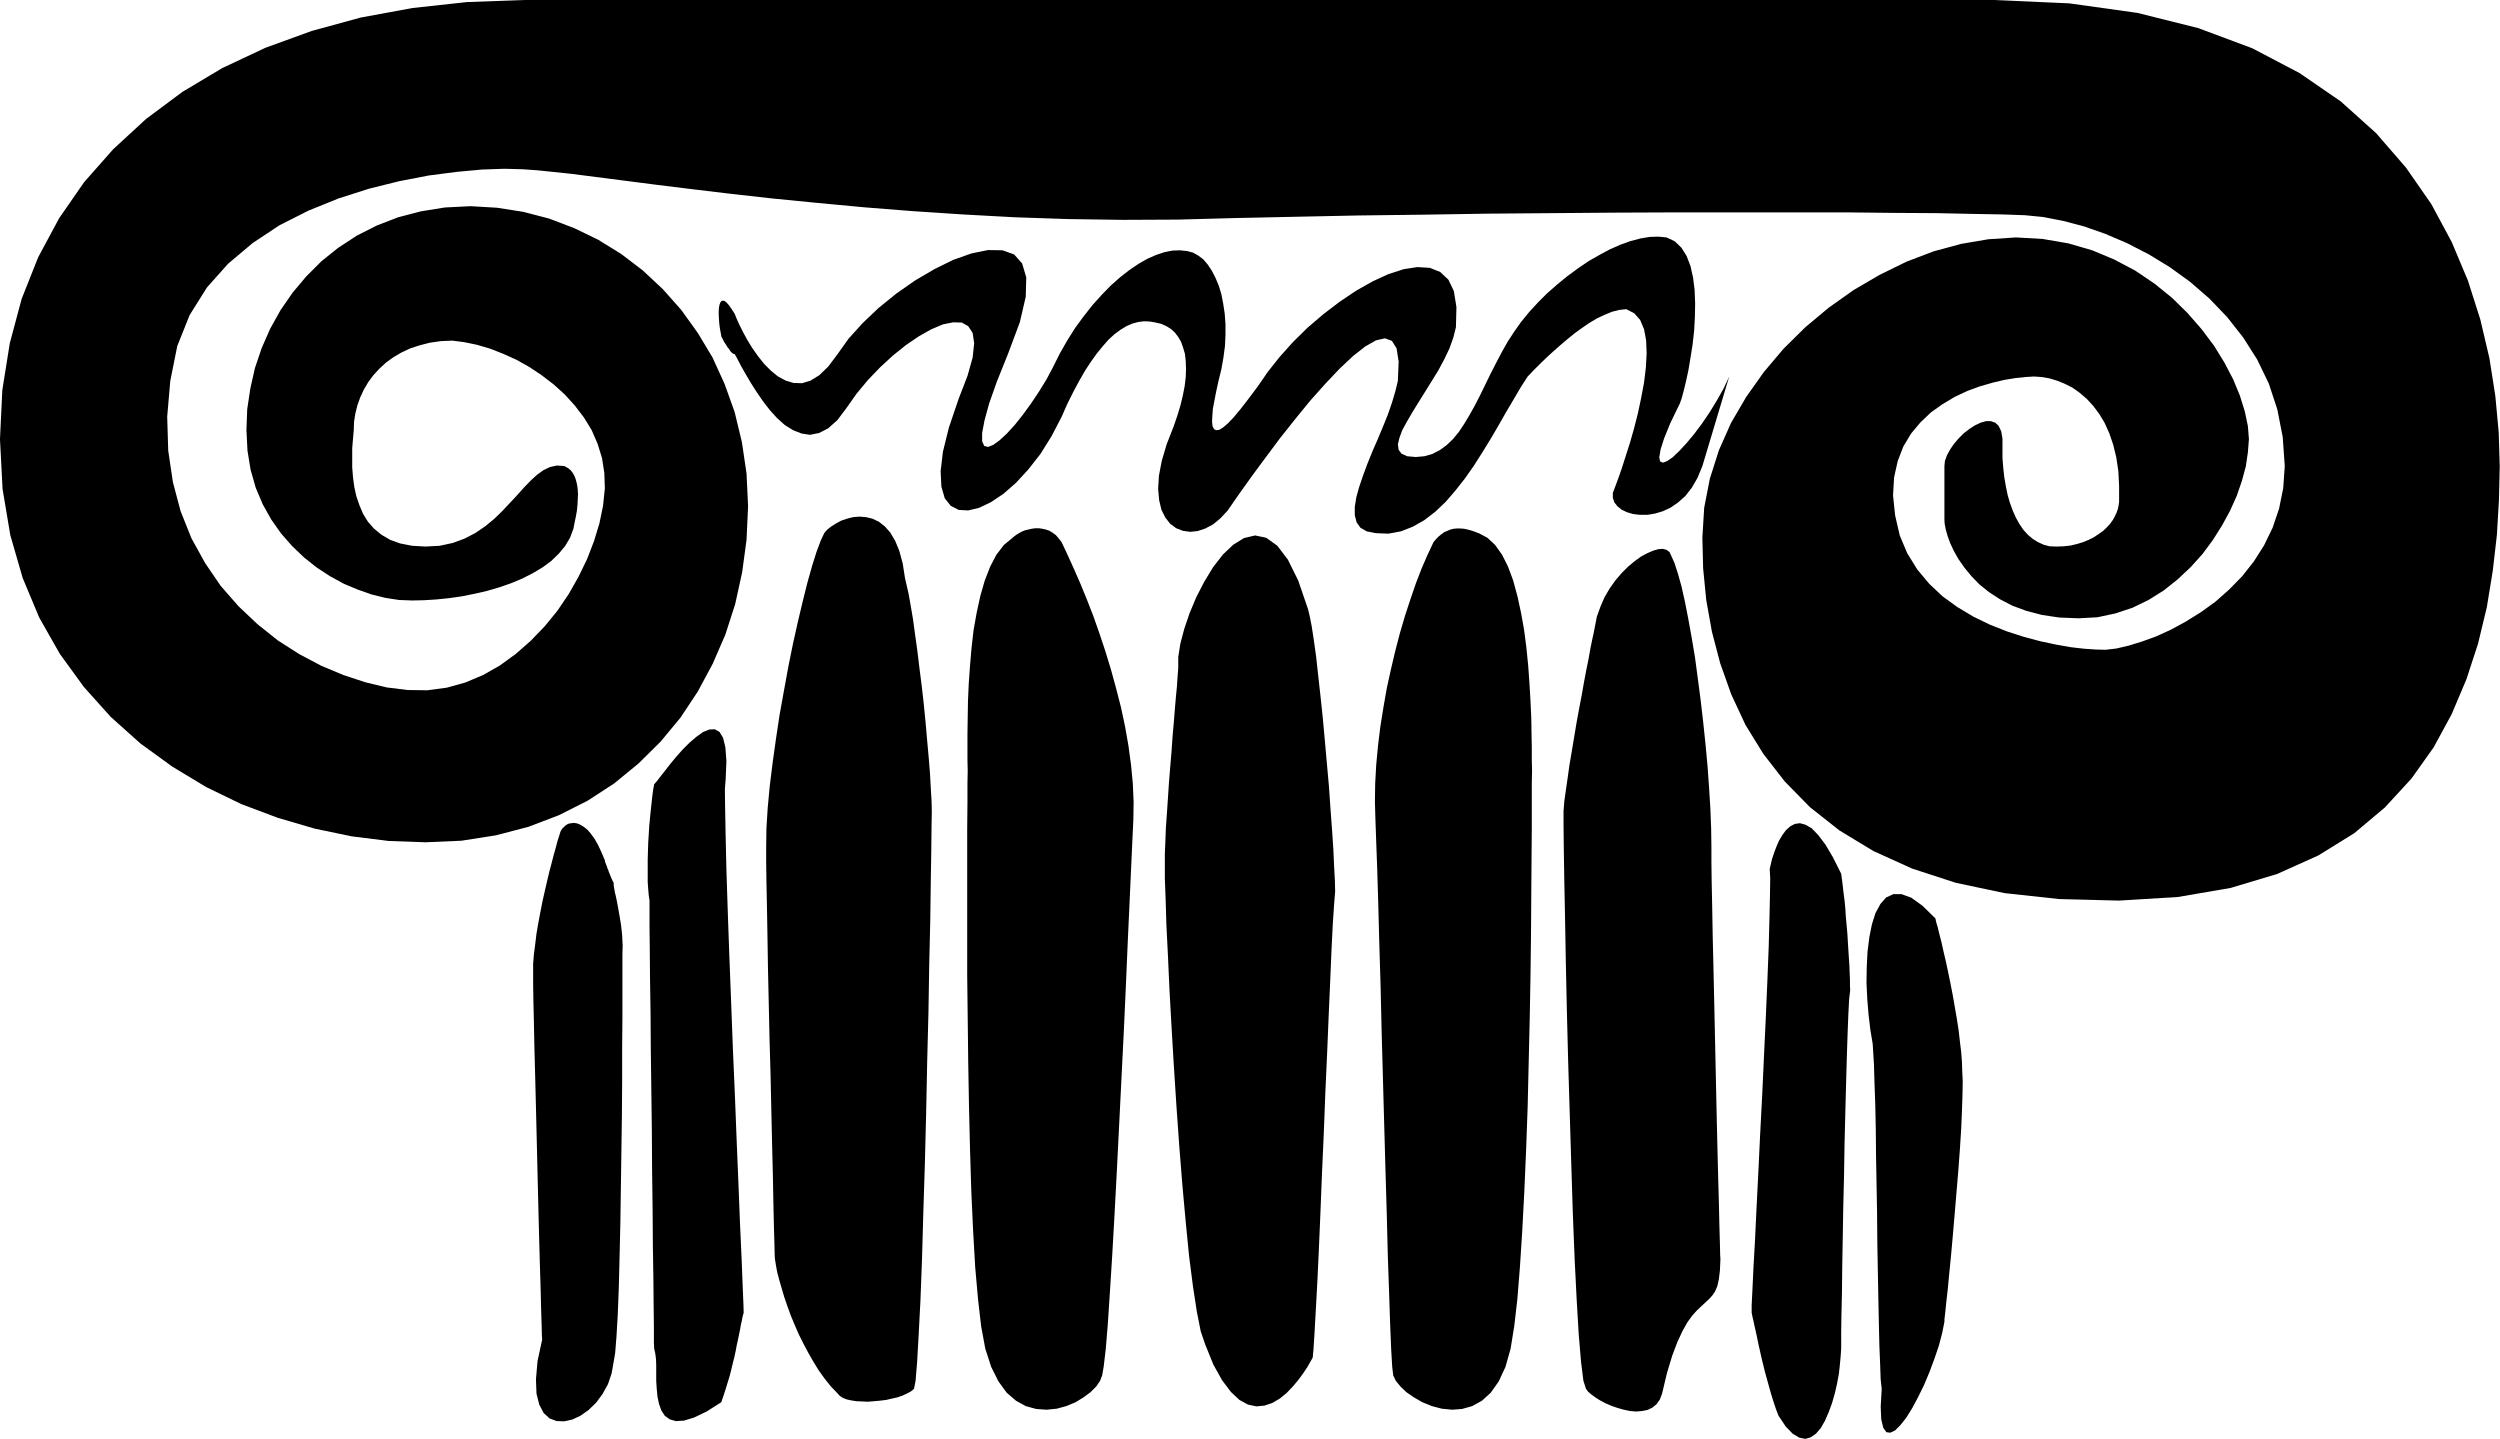
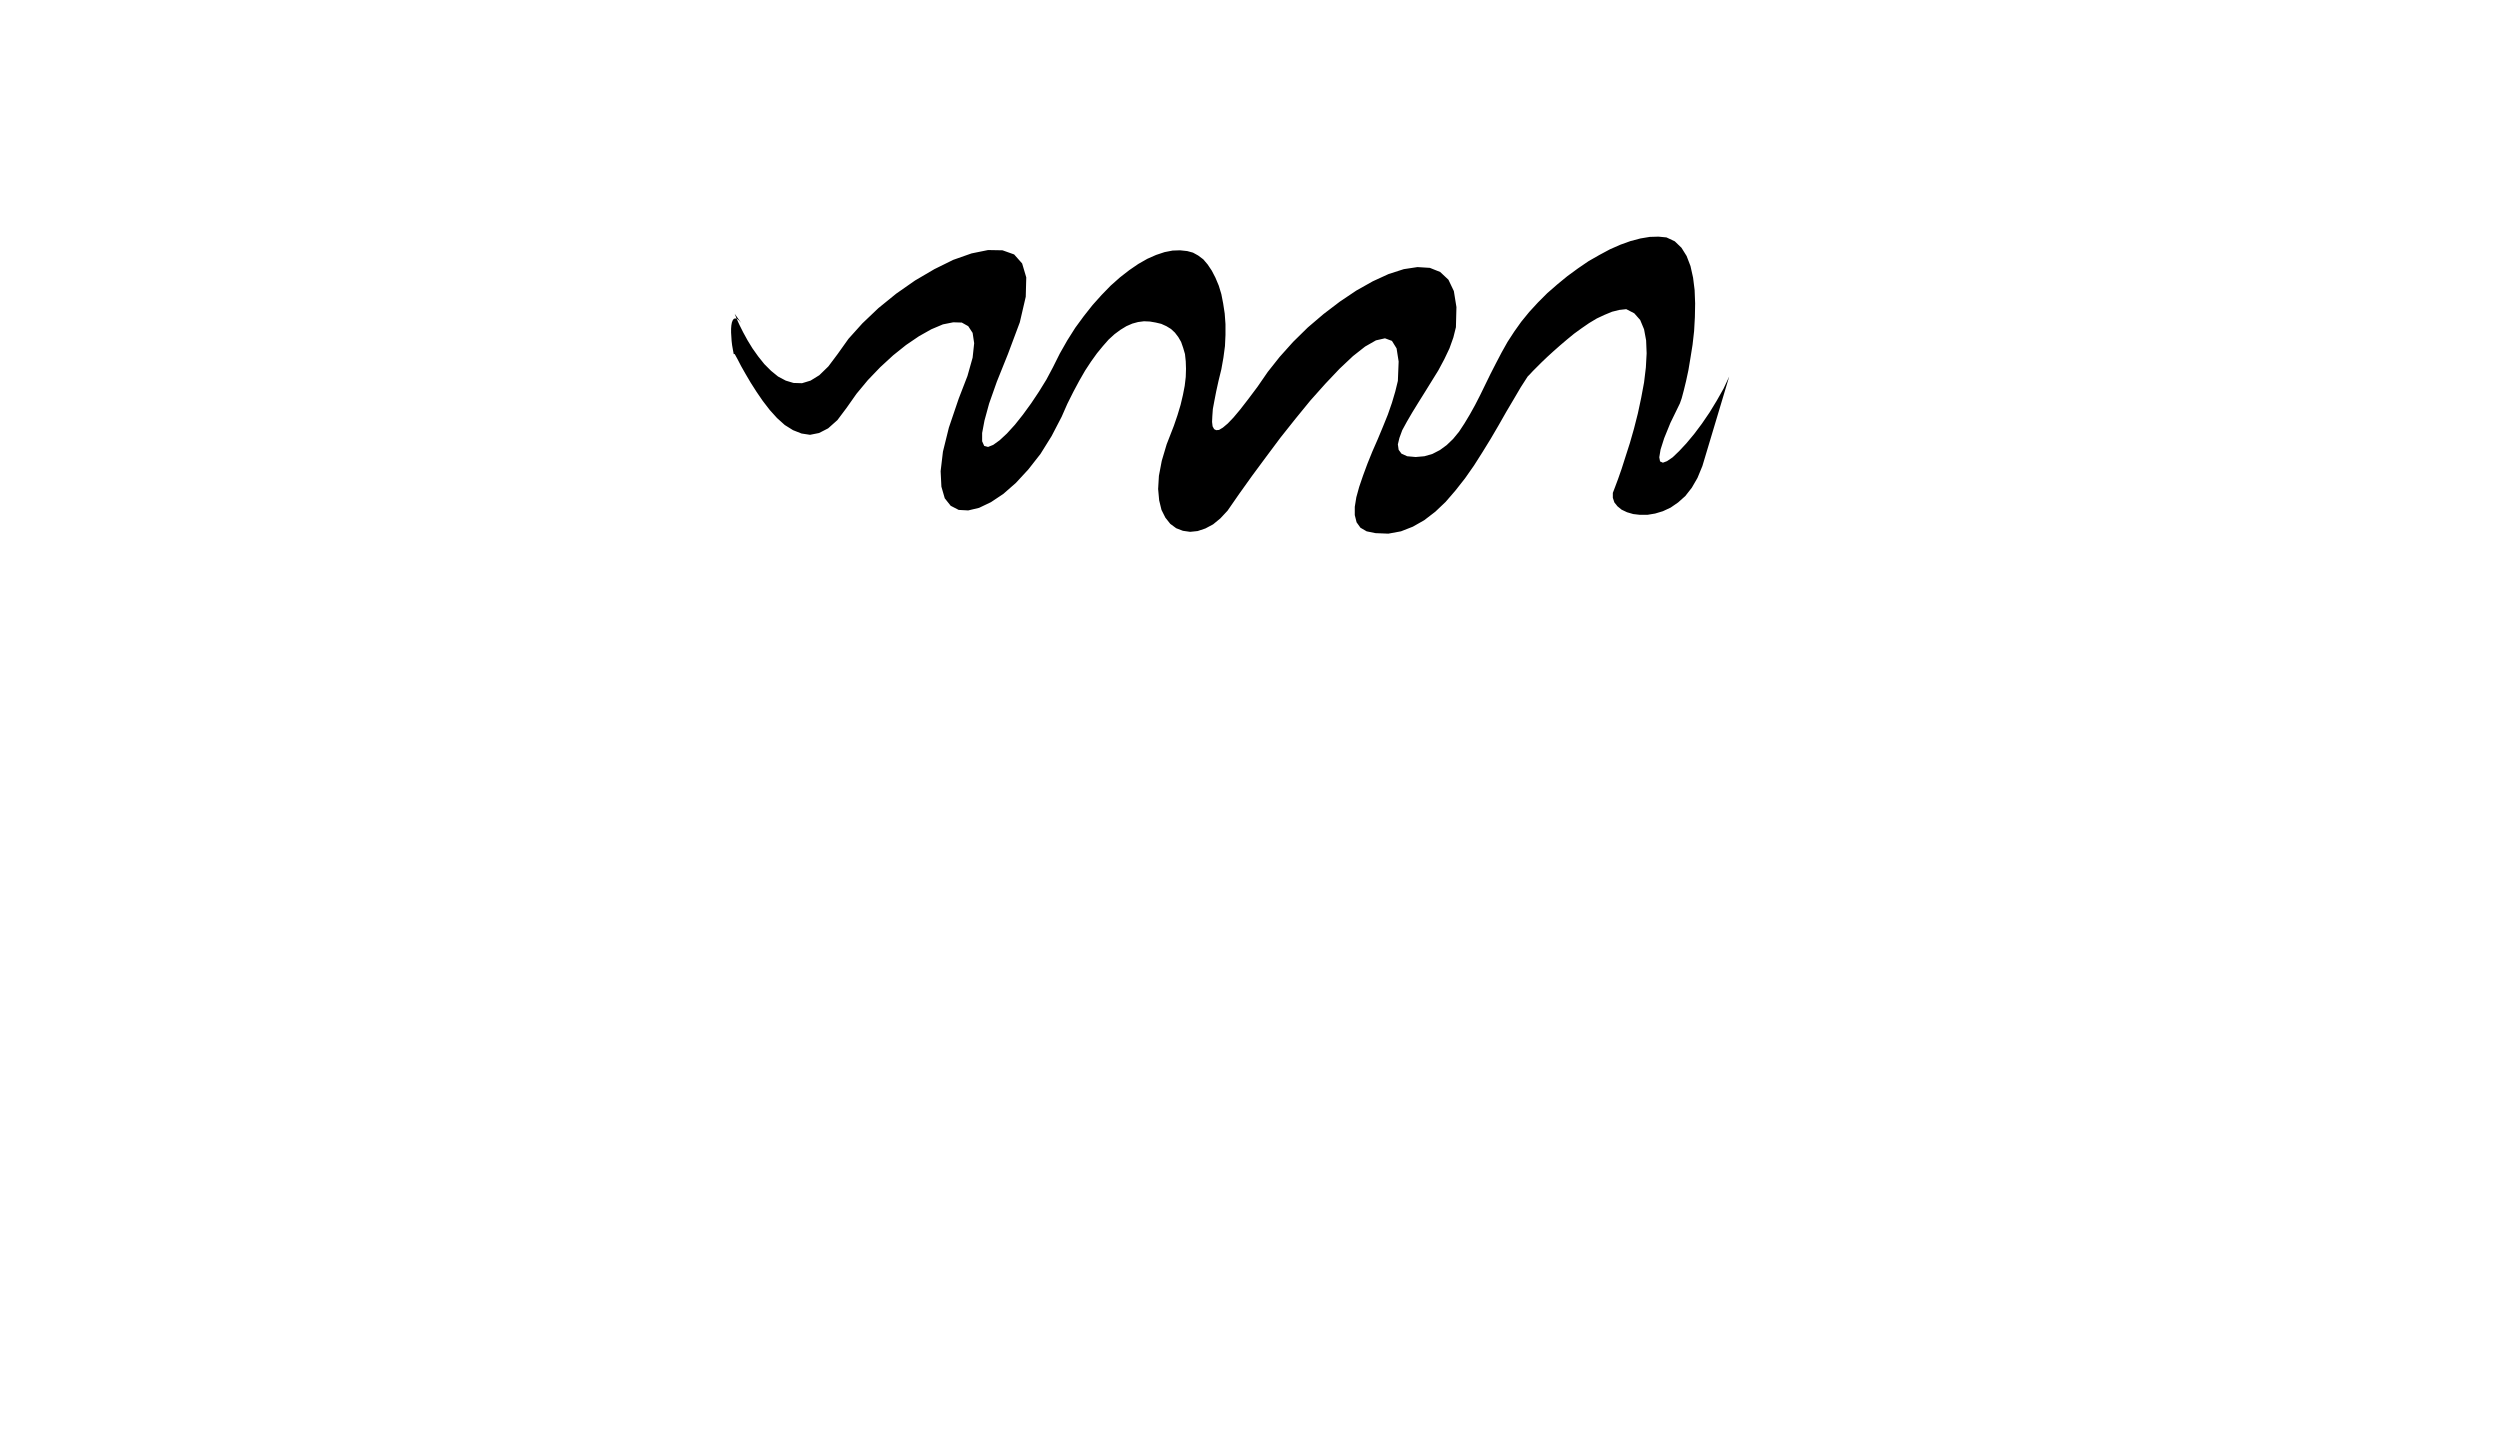
<svg xmlns="http://www.w3.org/2000/svg" fill-rule="evenodd" height="371.8" preserveAspectRatio="none" stroke-linecap="round" viewBox="0 0 9688 5577" width="645.867">
  <style>.brush1{fill:#000}.pen1{stroke:none}</style>
-   <path class="pen1 brush1" d="m2222 2049-13 35-19 32-25 30-29 28-34 25-37 22-41 21-43 18-46 16-48 14-48 11-50 10-49 7-49 5-48 3-46 1-51-2-52-8-53-13-54-19-55-23-53-29-52-34-49-39-46-44-43-49-38-54-33-59-27-64-20-70-12-74-4-79 3-81 12-80 18-80 26-77 33-75 40-72 47-68 53-63 59-59 65-52 72-47 77-39 83-32 88-23 93-15 99-5 103 6 102 16 100 26 97 37 93 45 89 55 84 64 78 73 71 80 64 89 57 95 47 103 39 109 28 116 18 122 6 127-6 130-17 126-27 123-38 118-49 113-58 108-67 101-77 93-86 85-94 77-103 67-111 56-118 45-126 33-134 21-139 6-142-5-144-18-144-30-143-42-141-53-136-66-131-79-124-90-115-103-104-116-93-128-80-141-64-153-48-166-30-179-10-193 9-190 29-182 46-172 64-161 81-151 97-140 113-128 127-117 141-105 154-92 168-79 179-65 190-52 201-37 211-23 221-8h5695l293 13 264 37 236 59 209 78 183 96 160 110 137 123 116 134 98 141 79 147 63 150 48 151 35 149 23 147 13 140 4 131-3 131-8 136-16 139-23 141-34 141-45 138-57 135-70 129-86 121-103 112-119 100-139 86-160 72-180 54-204 35-228 14-233-6-211-23-189-40-169-55-150-68-132-80-114-90-98-100-83-107-69-112-55-118-43-121-32-122-22-123-12-122-3-119 7-116 22-113 35-110 47-106 59-101 68-96 76-90 85-84 91-76 96-68 101-59 104-51 105-40 107-29 106-18 106-7 104 6 99 17 93 27 86 36 81 43 74 50 68 55 61 60 54 62 48 64 40 65 34 65 26 63 19 61 12 57 4 51-4 51-8 54-15 56-20 58-26 58-31 57-36 57-40 54-46 51-50 47-54 43-59 37-62 30-66 22-70 15-73 4-75-3-67-10-61-16-54-20-48-25-43-28-37-30-31-32-27-33-23-33-18-32-14-30-10-28-7-25-4-21-1-16v-208l2-20 8-22 12-22 15-22 18-21 20-20 22-17 22-14 21-10 21-6h19l17 6 13 12 10 21 5 28v76l3 38 4 36 6 35 7 34 9 31 11 30 12 27 14 25 15 22 17 19 19 16 21 13 22 10 23 6 26 1 28-1 27-3 25-6 23-7 22-9 20-10 18-12 17-12 14-13 13-14 11-15 8-14 7-15 5-14 3-14 2-14v-62l-3-58-8-53-12-49-15-44-18-40-21-35-24-32-25-27-27-23-28-20-30-15-30-12-30-9-30-5-29-2-33 2-38 4-43 7-46 11-49 14-49 18-49 23-47 28-45 32-41 39-36 43-30 50-22 57-14 63-4 70 8 77 18 78 29 69 39 63 46 55 52 49 58 42 62 37 64 31 66 26 65 21 64 17 61 13 57 10 52 6 45 3 38 1 42-5 47-11 52-16 55-20 57-26 57-31 58-36 57-41 53-47 51-52 45-57 40-63 33-68 25-74 16-79 6-86-8-113-21-107-33-100-45-93-54-85-62-79-69-72-75-65-79-57-82-50-84-43-84-36-83-29-80-21-77-15-71-7-85-3-114-2-141-3-166-1-186-2h-656l-241 1-247 2-250 2-251 4-247 3-242 5-234 5-221 6-214 1-212-3-207-7-202-11-197-13-189-15-181-17-172-17-161-18-150-18-138-17-124-16-109-14-93-12-76-8-58-6-56-4-72-2-87 3-98 9-108 14-114 22-117 29-119 38-116 47-113 57-104 69-95 80-82 92-67 107-48 120-27 135-12 139 4 131 18 122 30 113 42 105 53 96 60 88 69 79 74 70 79 63 83 53 85 45 86 36 85 28 83 20 81 10 76 1 75-10 72-20 69-29 65-37 62-45 58-51 54-56 49-60 44-65 38-67 33-68 27-70 21-69 14-68 7-67-2-60-9-58-17-55-23-53-30-49-35-46-39-43-43-39-47-36-48-32-50-28-51-23-51-20-51-15-49-10-46-6-45 2-42 6-39 10-37 12-34 16-31 18-29 21-26 24-23 25-20 27-17 29-14 30-11 31-8 32-5 32-1 32-3 34-3 36v74l3 38 5 38 8 36 12 35 14 33 19 31 24 27 28 23 34 20 39 14 46 9 52 3 55-3 51-11 46-17 42-22 38-26 34-28 32-31 29-31 28-30 26-29 26-27 25-23 25-18 25-12 27-6 29 2 9 5 8 5 8 7 7 9 6 10 5 12 4 14 3 14 2 16 1 18-1 19-1 20-2 22-4 23-5 24z" />
-   <path class="pen1 brush1" d="m2101 5191-1-14-1-40-2-62-2-82-3-97-3-109-3-118-3-124-3-126-3-124-3-120-3-111-2-100-2-85-1-66v-79l3-36 5-39 5-41 7-41 8-42 8-41 9-40 9-39 9-38 9-34 8-31 8-28 6-23 6-19 4-13 3-9 6-9 7-7 8-7 9-5 11-2 11-1 12 2 12 5 13 8 14 11 13 15 14 19 14 24 13 28 14 33v3l2 6 6 15 2 7 3 6 2 7 3 7 3 8 9 21 4 6v8l1 9 2 10 2 12 3 12 3 14 3 15 3 16 6 34 3 18 3 19 4 38 1 20 1 19-1 34v246l-1 117v128l-1 136-4 280-2 137-3 129-3 119-4 104-5 85-5 63-6 36-8 45-14 41-21 38-25 34-29 28-31 22-32 15-31 7-30-1-27-10-23-21-17-32-11-43-2-56 6-70zm694 243 9-26 8-25 16-52 6-24 6-25 6-24 5-23 4-22 5-22 4-20 4-19 3-18 4-17 3-16 4-14-1-33-3-72-4-103-6-131-6-153-7-169-7-179-8-186-7-185-7-181-6-170-5-154-3-132-2-107-1-74 3-37 3-71-4-54-9-37-14-23-18-10-22 1-24 10-25 18-26 22-27 27-25 28-24 29-21 27-18 23-14 18-9 10-4 22-3 23-3 27-3 28-3 30-3 31-2 33-2 32-1 32-1 33v89l2 27 2 23 3 21v99l1 91 1 114 2 131 1 144 2 152 2 157 1 156 2 151 1 141 2 127 1 108 1 84v57l1 24 4 17 3 22 1 26v60l2 31 3 31 6 28 9 25 13 20 19 14 24 7 32-2 39-12 48-23zm712-3194 6 26 8 35 8 45 9 53 8 59 9 64 8 67 9 70 8 71 7 71 6 69 6 66 5 62 3 56 3 49 1 40-1 57-1 92-2 125-2 150-4 170-3 185-5 195-4 198-5 197-6 190-5 177-6 159-7 135-6 106-6 72-6 31-12 10-15 8-17 8-20 7-44 10-24 3-23 2-24 2-44-2-20-3-18-4-15-6-12-8-8-9-26-27-24-30-23-32-21-34-20-35-19-36-18-36-16-37-15-36-13-36-12-35-10-34-9-31-8-30-5-27-4-25-1-15-1-44-2-69-2-89-2-108-3-120-3-131-3-138-4-139-3-139-3-134-2-126-2-114-2-97-1-78v-56l1-72 5-80 8-85 11-89 13-93 14-93 17-94 17-93 18-89 19-85 19-80 18-72 18-64 17-54 16-43 14-30 11-13 15-12 19-12 20-11 23-8 24-6 25-2 25 2 25 6 25 12 23 18 21 24 19 32 16 39 13 48zm607-139 23 49 24 53 25 57 25 61 25 64 24 68 23 69 22 72 20 73 19 74 16 75 13 74 10 74 7 73 3 71-1 69-4 84-5 110-6 133-7 152-7 165-8 175-18 362-9 179-9 170-9 159-9 143-8 122-8 97-8 68-6 34-8 21-15 22-22 22-27 20-31 19-36 15-37 10-40 4-40-3-40-11-38-21-36-31-32-44-28-56-23-71-16-87-12-104-11-125-8-140-7-152-5-162-4-168-3-171-2-171-2-167v-566l1-100v-76l1-51-1-40v-103l1-61 1-65 3-68 5-70 6-70 8-69 12-67 14-64 17-59 21-54 24-46 29-38 34-28 7-6 8-6 10-6 11-6 12-5 26-6 14-2h14l13 2 14 3 14 5 13 8 12 9 11 13zm955 260 6 25 8 40 8 52 9 64 8 73 9 81 9 85 8 88 8 90 8 89 6 87 6 81 5 75 3 66 3 56 1 42-4 49-5 75-5 100-5 120-6 135-6 146-7 154-6 157-7 156-6 151-6 141-6 128-6 110-5 89-4 63-3 32-9 16-12 21-16 24-19 26-22 26-24 25-26 21-29 17-30 10-31 3-33-7-33-18-33-31-34-45-34-61-32-79-17-50-15-76-15-98-15-117-13-132-13-143-12-151-11-155-10-155-9-152-8-144-6-133-6-119-3-101-3-78v-96l2-48 2-53 4-56 4-59 4-61 5-61 5-60 4-58 5-56 4-51 4-46 4-41 2-32 2-25 1-15v-41l8-51 15-57 21-62 26-62 31-60 34-56 38-49 40-38 42-26 43-10 43 9 43 31 41 54 40 81zm2223 3021-4-36-2-57-3-73-2-86-2-98-2-106-2-111-1-114-2-113-2-110-1-104-2-95-3-83-2-69-3-51-2-31-9-54-7-59-5-61-3-62 1-62 3-59 7-56 10-50 14-44 19-35 22-25 28-13h32l38 14 43 31 50 49 3 14 6 20 6 25 8 31 8 36 9 38 9 42 9 44 9 46 16 92 7 45 5 44 5 41 3 39 1 34 2 40-1 52-2 62-3 71-5 78-6 81-7 84-7 83-7 82-7 78-7 71-6 63-6 53-4 40-3 25v9l-9 45-13 49-17 50-19 51-21 50-23 47-23 43-23 37-23 29-20 20-19 9-15-2-12-17-8-33-2-49zm-400 104-10-26-9-27-9-29-8-28-16-58-7-28-7-29-6-27-6-26-5-25-5-23-5-22-4-19-4-17-3-15v-29l3-60 4-86 6-107 6-126 7-138 7-147 8-153 7-152 7-149 6-140 5-128 3-112 2-90 1-66-2-36 4-18 5-21 8-24 9-24 10-23 13-22 14-19 17-15 17-9 20-3 22 6 24 14 25 26 28 37 29 49 32 64 3 22 3 24 3 27 4 30 3 31 2 32 6 66 2 34 2 32 2 31 2 30 1 27 1 25v22l1 18-4 33-3 56-3 75-3 92-3 106-3 114-3 121-2 124-3 123-2 118-2 111-1 99-2 85-1 67v65l-2 29-3 33-4 36-7 38-9 39-11 38-13 35-14 32-16 28-19 22-20 14-21 6-24-5-25-15-27-28zm-451-86-9 24-13 18-16 13-19 9-21 4-22 2-24-2-24-5-25-7-23-8-23-10-21-11-19-12-15-11-13-11-8-11-10-31-9-72-9-106-8-135-8-159-7-177-6-190-6-197-6-198-5-195-4-185-3-170-3-150-2-125-1-92v-57l3-38 6-43 7-48 7-50 9-53 18-108 10-55 10-52 9-51 9-48 9-44 7-40 7-34 6-27 4-21 8-41 14-39 16-37 20-34 22-31 24-28 25-25 25-21 25-18 24-13 23-10 21-6 17-1 15 4 11 9 6 13 13 29 13 40 14 50 13 58 13 66 13 72 13 77 11 82 11 84 10 86 9 86 8 86 6 84 5 81 3 77 1 71v56l1 78 2 97 2 114 3 126 3 134 6 278 3 138 3 131 3 120 3 108 2 89 2 69 1 44 1 15-2 44-4 34-6 27-9 21-11 16-13 14-14 13-15 14-17 16-18 20-19 26-19 34-20 43-20 53-20 66zm-677-3316 30 28 27 38 23 46 20 54 16 59 14 64 12 67 9 69 7 70 5 70 4 68 3 65 1 61 1 55v48l1 40-1 51v176l-1 120-1 136-1 150-2 160-3 167-8 342-6 168-7 162-8 152-9 140-10 125-12 104-14 87-20 71-26 56-31 44-34 31-38 21-39 11-39 3-40-4-38-10-37-15-33-19-29-20-23-22-18-22-10-21-4-34-4-68-4-97-4-122-5-143-4-159-5-170-5-179-10-362-4-175-5-165-4-152-4-133-4-110-3-84-2-69 1-71 4-73 7-74 9-74 12-75 13-74 16-73 17-72 18-69 20-68 21-64 21-61 22-57 23-53 23-49 10-12 10-10 11-9 11-8 24-10 12-3 13-1h13l14 1 14 3 15 4 14 5 16 6 15 8z" />
-   <path class="pen1 brush1" d="m2847 1216 8 20 11 24 14 28 17 31 19 31 22 31 24 30 26 26 27 22 30 16 30 9 33 1 33-10 34-21 35-34 36-48 42-59 54-60 62-59 69-56 73-51 75-44 73-36 71-25 64-13 56 1 45 16 31 35 16 54-2 75-23 99-46 123-43 107-30 85-18 66-9 48v32l8 18 15 4 20-8 25-18 28-26 31-34 31-39 32-44 30-45 29-47 25-47 27-54 29-51 31-49 33-45 34-43 35-39 35-36 36-32 36-28 35-24 35-20 34-15 33-11 31-6 29-1 28 3 22 6 20 11 20 15 17 20 16 24 14 27 13 31 10 33 7 36 6 39 3 41v42l-2 43-6 45-8 45-11 45-9 41-7 36-6 32-2 28-1 22 2 17 6 11 8 4 11-1 15-9 19-16 22-23 26-31 31-40 36-48 40-58 46-58 52-58 57-56 61-52 63-48 64-43 64-36 61-28 59-19 53-8 48 3 40 16 32 30 21 44 10 62-2 78-10 40-15 42-20 42-23 43-52 84-25 40-24 39-21 36-18 33-11 30-6 25 3 21 11 15 22 10 33 3 34-3 31-9 29-15 26-19 25-24 23-28 21-32 21-35 20-36 20-39 40-82 21-41 22-42 23-41 26-40 27-38 31-38 34-37 36-36 39-34 39-32 41-30 41-28 42-24 41-22 41-18 39-14 38-10 36-6 34-1 31 3 32 15 26 25 20 32 15 39 10 45 6 48 2 52-1 53-3 54-6 53-8 50-8 48-9 42-9 37-8 30-7 20-37 76-24 59-14 44-5 30 3 16 11 5 16-6 22-15 25-24 28-30 30-36 30-40 30-44 28-46 26-46 22-47-104 347-19 46-22 38-25 32-28 25-29 20-30 14-30 9-30 5h-29l-26-3-24-7-21-10-16-13-12-15-6-18v-19l8-21 12-32 14-40 15-47 17-53 16-56 15-59 13-61 11-59 7-58 3-55-2-50-8-43-15-36-23-26-31-16-27 3-28 7-29 12-30 14-30 18-29 20-29 21-28 23-27 23-26 23-23 21-22 21-34 34-12 13-8 8-27 42-27 46-29 49-29 51-31 53-32 52-33 52-35 50-37 47-38 44-40 38-43 33-44 25-46 18-49 9-50-2-34-7-24-14-15-21-7-28v-32l6-37 11-40 15-44 17-46 19-47 21-48 20-48 19-47 16-46 13-44 10-41 3-75-8-51-18-29-27-10-35 8-42 24-47 37-52 49-55 58-58 65-58 71-58 73-56 75-54 73-50 70-45 65-28 30-28 23-30 16-30 10-29 3-28-4-26-10-23-17-19-24-15-30-9-37-4-44 3-51 11-58 19-64 28-72 14-41 12-40 9-38 7-36 4-34 1-32-1-29-3-28-7-24-8-23-11-19-13-17-15-14-18-11-20-9-21-5-23-4-23-1-23 3-22 6-23 10-23 14-23 17-23 21-22 25-23 28-23 32-23 35-23 40-23 43-23 46-22 50-39 75-43 69-47 60-48 52-49 43-48 32-46 22-42 10-37-2-31-16-23-29-13-45-3-60 9-76 23-93 38-112 34-88 20-71 6-56-6-40-17-26-25-14-33-1-40 8-45 19-48 27-50 34-50 40-50 46-48 50-44 53-38 54-36 48-36 32-35 18-35 7-33-5-33-13-32-20-30-27-28-31-27-35-24-35-23-36-20-34-17-30-14-27-11-20h-4l-8-6-4-4-8-12-5-6-4-7-8-12-8-16-2-3-1-3v-1l-3-16-3-17-2-17-2-32v-15l1-13 2-11 3-8 4-6 5-2 7 1 8 6 9 10 10 14z" />
+   <path class="pen1 brush1" d="m2847 1216 8 20 11 24 14 28 17 31 19 31 22 31 24 30 26 26 27 22 30 16 30 9 33 1 33-10 34-21 35-34 36-48 42-59 54-60 62-59 69-56 73-51 75-44 73-36 71-25 64-13 56 1 45 16 31 35 16 54-2 75-23 99-46 123-43 107-30 85-18 66-9 48v32l8 18 15 4 20-8 25-18 28-26 31-34 31-39 32-44 30-45 29-47 25-47 27-54 29-51 31-49 33-45 34-43 35-39 35-36 36-32 36-28 35-24 35-20 34-15 33-11 31-6 29-1 28 3 22 6 20 11 20 15 17 20 16 24 14 27 13 31 10 33 7 36 6 39 3 41v42l-2 43-6 45-8 45-11 45-9 41-7 36-6 32-2 28-1 22 2 17 6 11 8 4 11-1 15-9 19-16 22-23 26-31 31-40 36-48 40-58 46-58 52-58 57-56 61-52 63-48 64-43 64-36 61-28 59-19 53-8 48 3 40 16 32 30 21 44 10 62-2 78-10 40-15 42-20 42-23 43-52 84-25 40-24 39-21 36-18 33-11 30-6 25 3 21 11 15 22 10 33 3 34-3 31-9 29-15 26-19 25-24 23-28 21-32 21-35 20-36 20-39 40-82 21-41 22-42 23-41 26-40 27-38 31-38 34-37 36-36 39-34 39-32 41-30 41-28 42-24 41-22 41-18 39-14 38-10 36-6 34-1 31 3 32 15 26 25 20 32 15 39 10 45 6 48 2 52-1 53-3 54-6 53-8 50-8 48-9 42-9 37-8 30-7 20-37 76-24 59-14 44-5 30 3 16 11 5 16-6 22-15 25-24 28-30 30-36 30-40 30-44 28-46 26-46 22-47-104 347-19 46-22 38-25 32-28 25-29 20-30 14-30 9-30 5h-29l-26-3-24-7-21-10-16-13-12-15-6-18v-19l8-21 12-32 14-40 15-47 17-53 16-56 15-59 13-61 11-59 7-58 3-55-2-50-8-43-15-36-23-26-31-16-27 3-28 7-29 12-30 14-30 18-29 20-29 21-28 23-27 23-26 23-23 21-22 21-34 34-12 13-8 8-27 42-27 46-29 49-29 51-31 53-32 52-33 52-35 50-37 47-38 44-40 38-43 33-44 25-46 18-49 9-50-2-34-7-24-14-15-21-7-28v-32l6-37 11-40 15-44 17-46 19-47 21-48 20-48 19-47 16-46 13-44 10-41 3-75-8-51-18-29-27-10-35 8-42 24-47 37-52 49-55 58-58 65-58 71-58 73-56 75-54 73-50 70-45 65-28 30-28 23-30 16-30 10-29 3-28-4-26-10-23-17-19-24-15-30-9-37-4-44 3-51 11-58 19-64 28-72 14-41 12-40 9-38 7-36 4-34 1-32-1-29-3-28-7-24-8-23-11-19-13-17-15-14-18-11-20-9-21-5-23-4-23-1-23 3-22 6-23 10-23 14-23 17-23 21-22 25-23 28-23 32-23 35-23 40-23 43-23 46-22 50-39 75-43 69-47 60-48 52-49 43-48 32-46 22-42 10-37-2-31-16-23-29-13-45-3-60 9-76 23-93 38-112 34-88 20-71 6-56-6-40-17-26-25-14-33-1-40 8-45 19-48 27-50 34-50 40-50 46-48 50-44 53-38 54-36 48-36 32-35 18-35 7-33-5-33-13-32-20-30-27-28-31-27-35-24-35-23-36-20-34-17-30-14-27-11-20h-4v-1l-3-16-3-17-2-17-2-32v-15l1-13 2-11 3-8 4-6 5-2 7 1 8 6 9 10 10 14z" />
</svg>